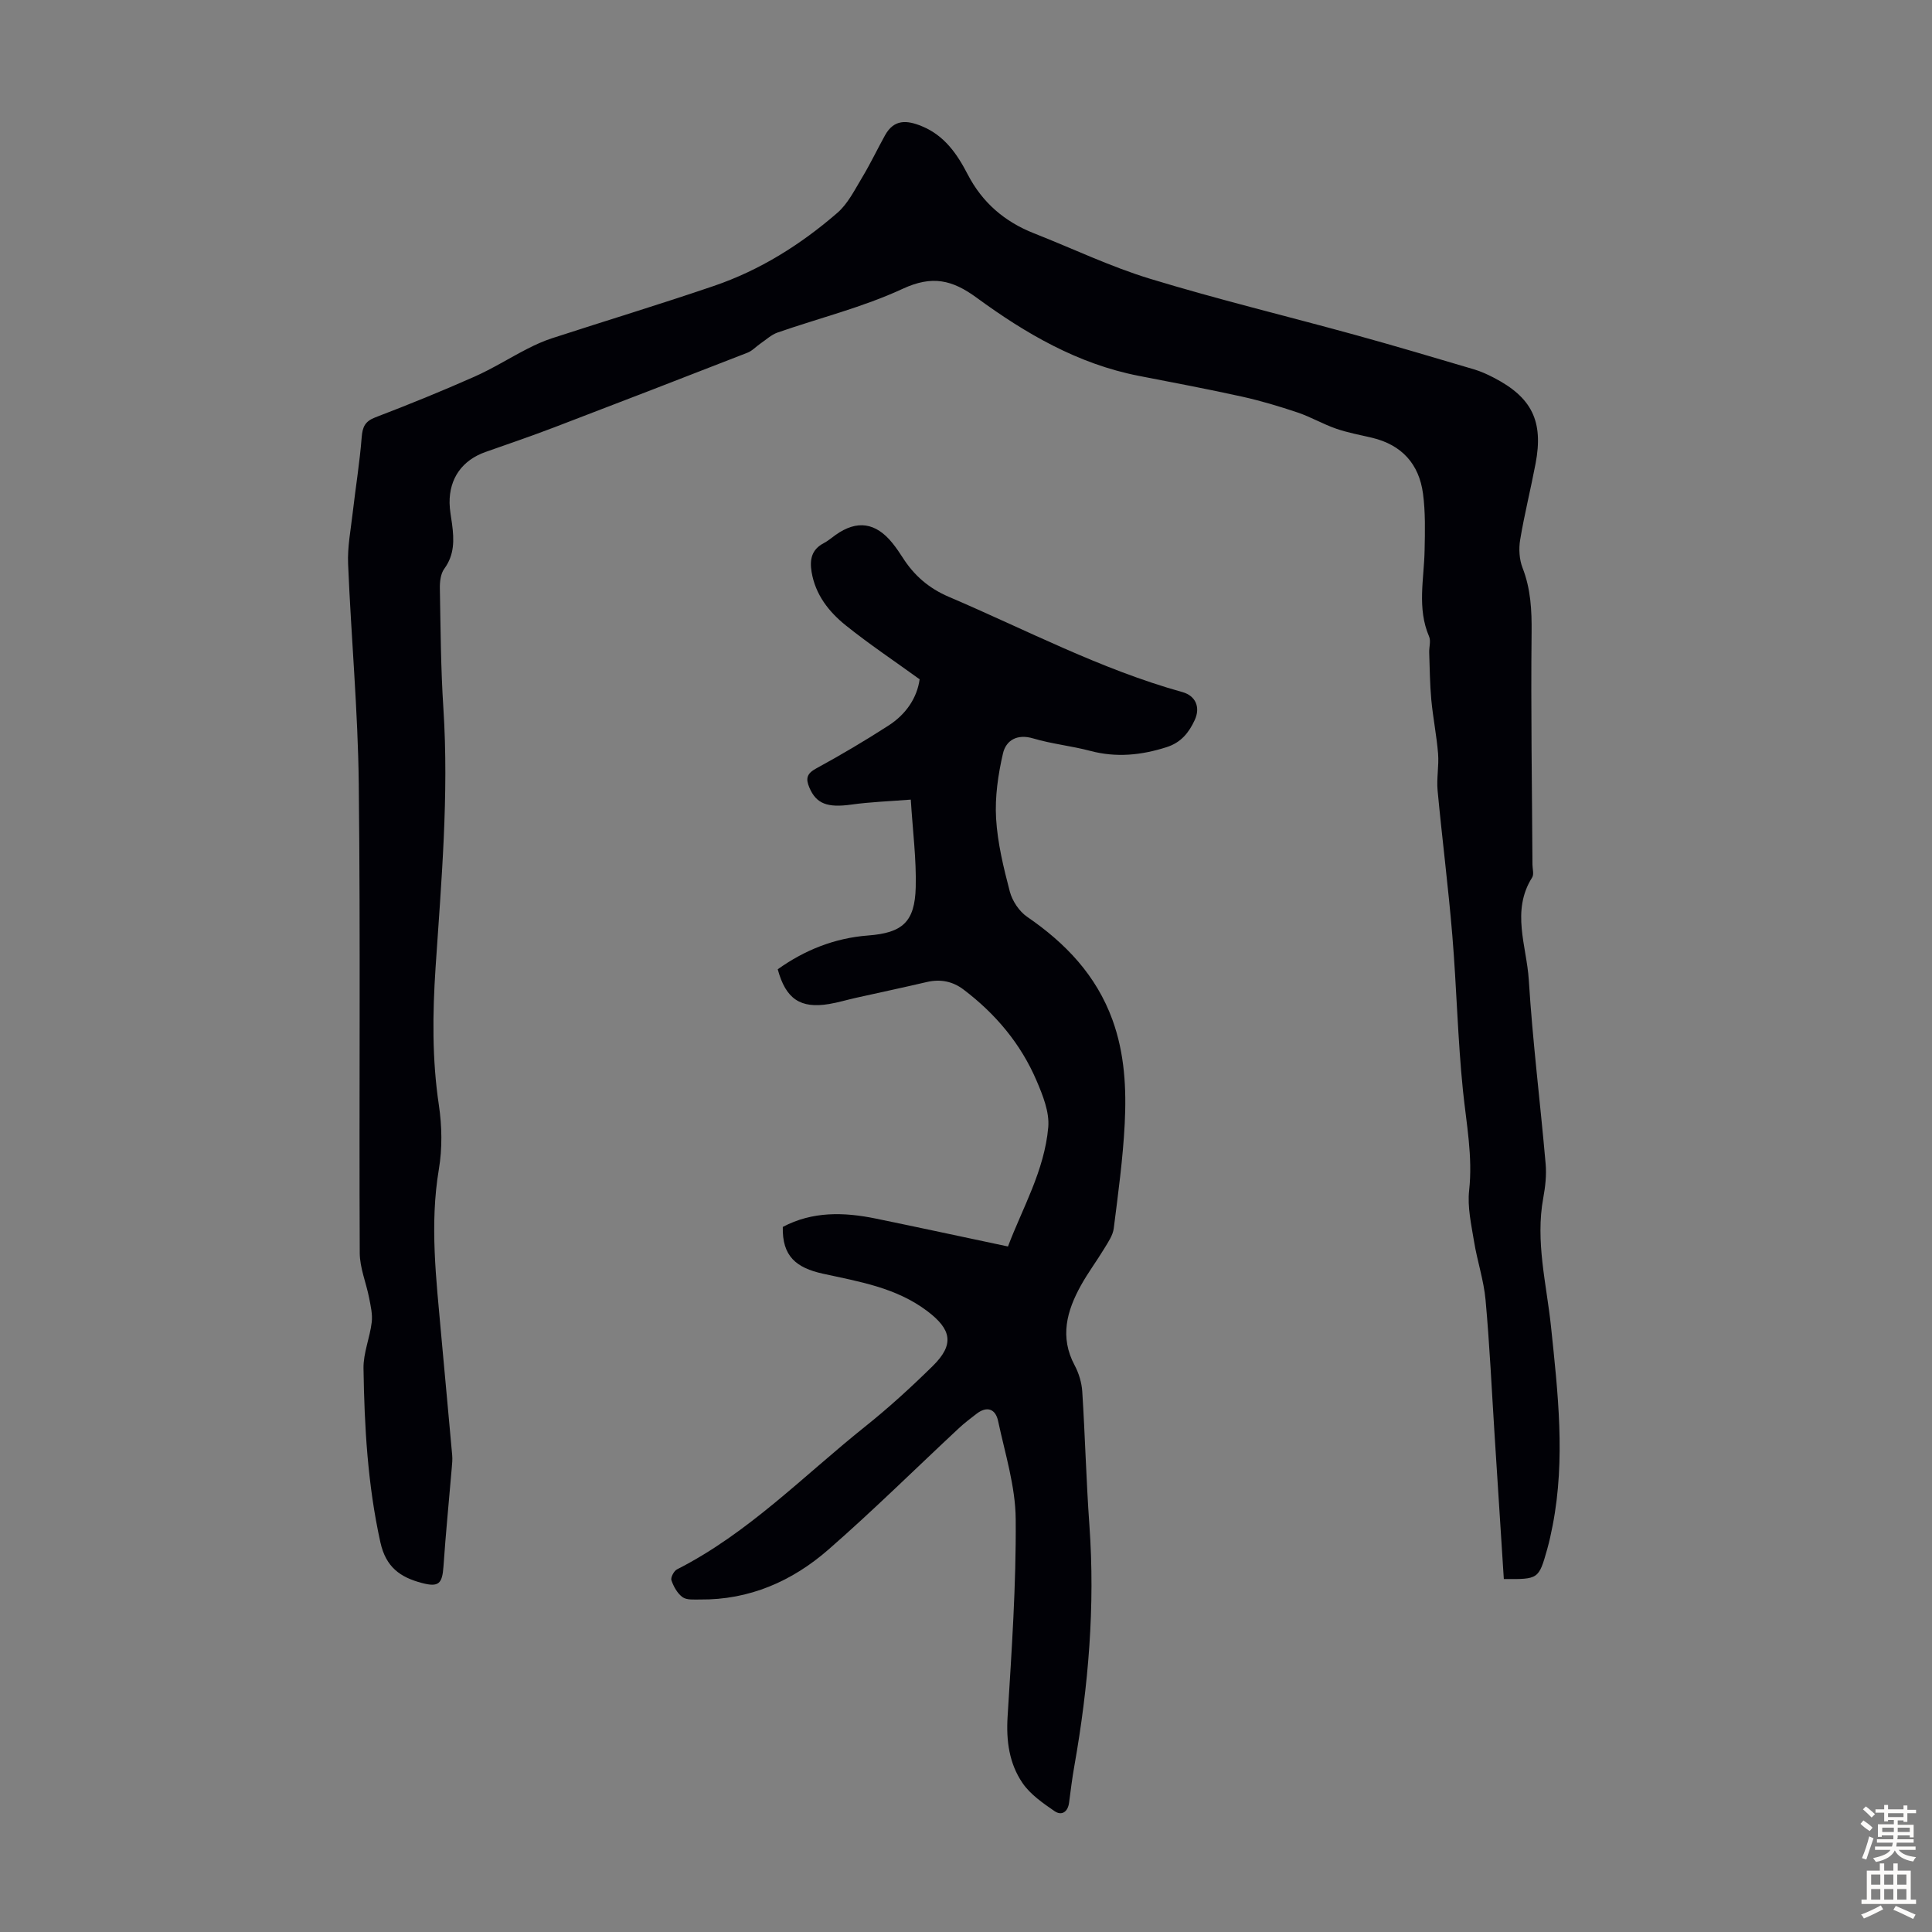
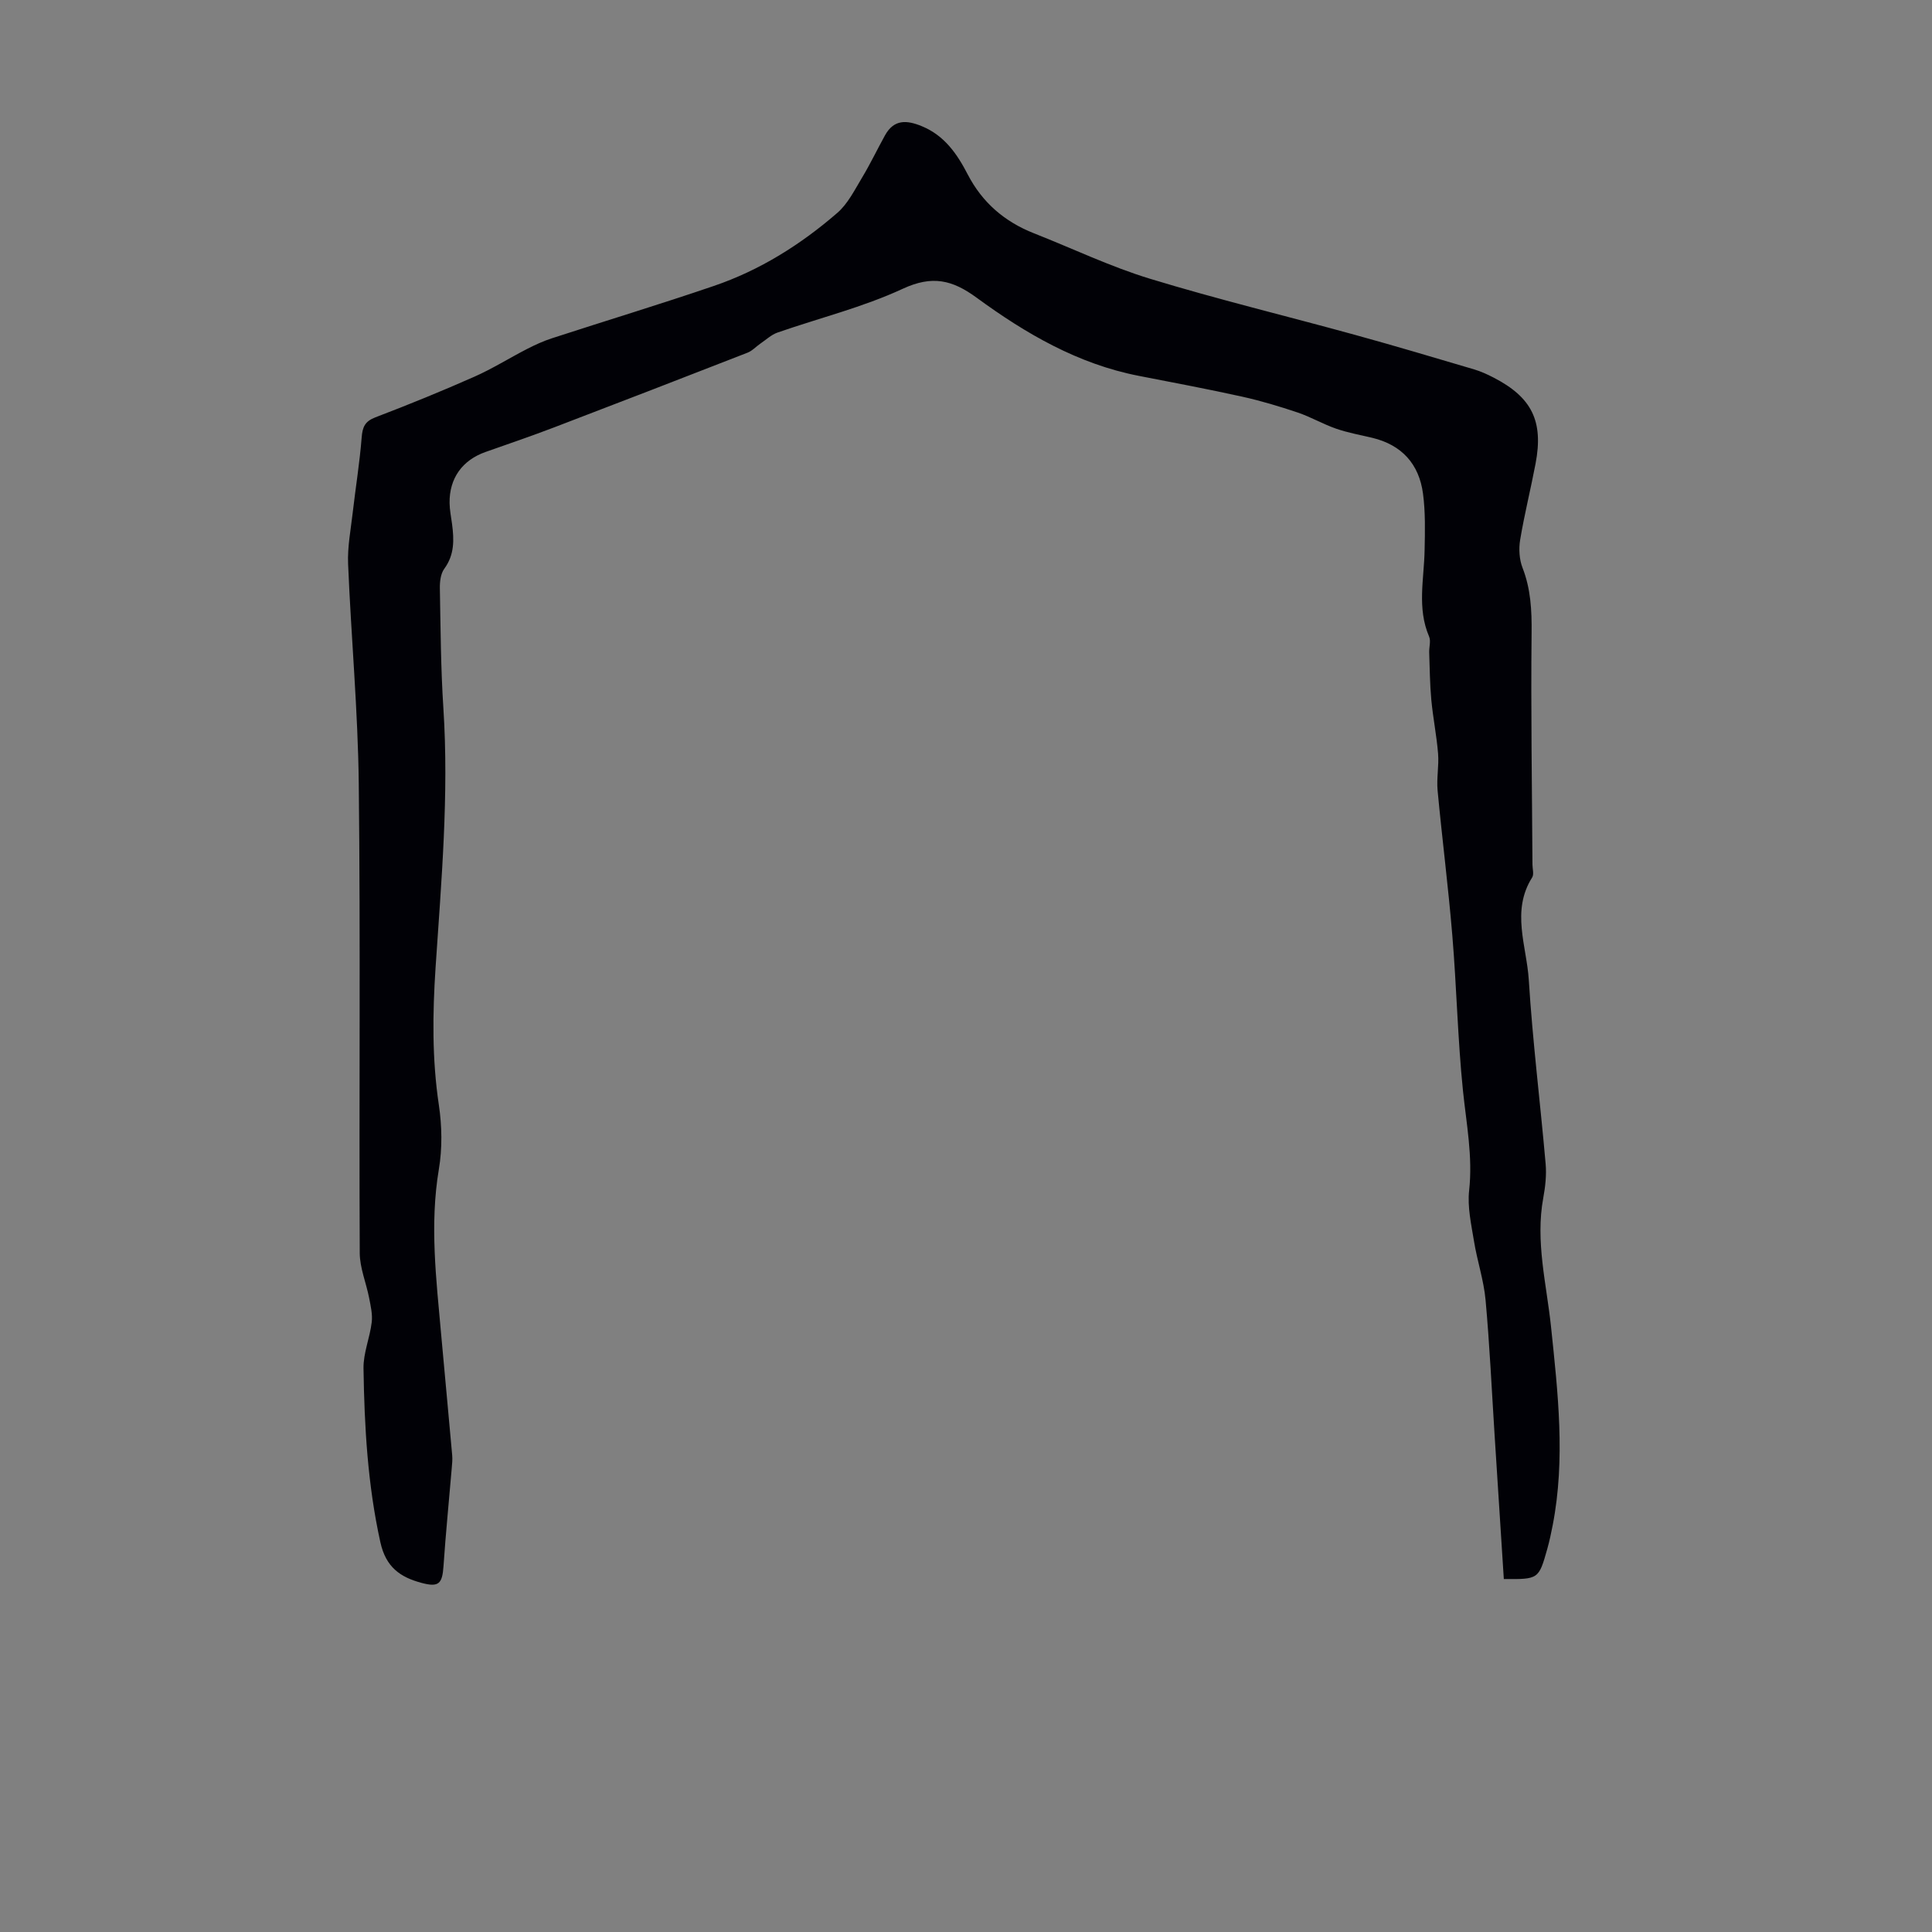
<svg xmlns="http://www.w3.org/2000/svg" enable-background="new 0 0 400 400" viewBox="0 0 400 400">
  <rect x="0" y="0" width="400" height="400" fill="#808080" stroke="none" />
  <path d="m311.35 326.92c-.65-10.13-1.29-20.06-1.92-29.98-.59-9.27-1.02-18.56-1.86-27.8-.37-4.08-1.73-8.07-2.39-12.14-.57-3.49-1.39-7.1-1.01-10.54.77-7.02-.57-13.77-1.28-20.66-1.09-10.66-1.31-21.41-2.2-32.1-.83-10.03-2.11-20.01-3.05-30.03-.24-2.52.3-5.1.1-7.63-.3-3.72-1.05-7.4-1.4-11.12-.3-3.26-.33-6.55-.44-9.83-.04-1.11.38-2.37-.02-3.3-2.53-5.88-1.04-11.9-.93-17.89.08-3.89.18-7.84-.33-11.68-.81-6.13-4.38-10.11-10.53-11.58-2.5-.59-5.05-1.05-7.47-1.89-2.71-.94-5.22-2.42-7.94-3.34-3.78-1.27-7.63-2.43-11.52-3.29-7.09-1.57-14.24-2.91-21.37-4.3-12.61-2.45-23.44-8.76-33.58-16.18-5.06-3.71-9.21-4.68-15.31-1.85-8.26 3.83-17.27 6.05-25.92 9.06-1.29.45-2.37 1.49-3.54 2.28-.91.62-1.7 1.52-2.7 1.9-13.31 5.19-26.65 10.35-40 15.45-4.7 1.79-9.46 3.43-14.2 5.09-4.81 1.69-7.53 5.44-7.46 10.58.02 1.44.32 2.88.51 4.32.43 3.26.53 6.38-1.61 9.29-.76 1.04-.94 2.71-.91 4.09.15 8.28.19 16.57.73 24.83 1.16 17.94-.43 35.79-1.62 53.64-.63 9.53-.74 18.96.68 28.45.65 4.36.73 8.99 0 13.32-1.92 11.45-.54 22.76.47 34.12.75 8.36 1.55 16.71 2.29 25.07.08.88-.01 1.78-.09 2.67-.57 6.78-1.25 13.55-1.71 20.33-.25 3.64-1 4.38-4.51 3.45-4.44-1.18-7.42-3.25-8.56-8.43-2.63-11.9-3.31-23.93-3.49-36-.05-3.17 1.32-6.33 1.7-9.54.2-1.64-.22-3.4-.54-5.06-.61-3.12-1.93-6.2-1.94-9.3-.15-32.35.16-64.71-.2-97.06-.17-15.2-1.58-30.38-2.21-45.58-.15-3.51.55-7.06.95-10.58.6-5.21 1.45-10.4 1.86-15.62.17-2.17.68-3.33 2.85-4.16 6.89-2.63 13.72-5.41 20.47-8.4 3.75-1.66 7.26-3.87 10.92-5.75 1.67-.86 3.41-1.65 5.2-2.23 11.15-3.63 22.38-7.03 33.48-10.82 9.53-3.25 17.98-8.56 25.55-15.12 2.18-1.88 3.58-4.73 5.11-7.27 1.72-2.85 3.15-5.87 4.77-8.79 1.86-3.36 4.51-3.18 7.65-1.88 4.69 1.94 7.29 5.75 9.48 9.98 3.02 5.83 7.65 9.8 13.73 12.19 8.01 3.15 15.82 6.91 24.03 9.41 13.98 4.26 28.21 7.7 42.31 11.58 8.29 2.28 16.53 4.74 24.78 7.18 1.38.41 2.72 1.02 4.01 1.69 7.94 4.09 10.38 9.03 8.7 17.83-1 5.27-2.31 10.48-3.19 15.77-.31 1.87-.18 4.06.5 5.8 1.7 4.38 1.92 8.78 1.87 13.43-.17 16 .09 32 .18 48.01.01.89.34 2.01-.06 2.65-4.4 6.95-1.14 14.2-.7 21.23.79 12.72 2.38 25.4 3.49 38.1.2 2.31-.07 4.72-.49 7.01-1.67 9.04.67 17.8 1.6 26.66 1.43 13.69 3.01 27.39.35 41.12-.32 1.64-.67 3.29-1.12 4.9-1.78 6.3-1.8 6.3-9 6.24z" fill="#010106" />
-   <path d="m162.07 254.02c6.14-3.25 12.65-3.08 19.24-1.73 8.96 1.84 17.91 3.78 27.38 5.78 2.95-7.85 7.56-15.69 8.34-24.7.27-3.12-1.12-6.58-2.41-9.6-3.26-7.65-8.49-13.86-15.11-18.88-2.25-1.71-4.78-2.23-7.59-1.58-4.89 1.14-9.81 2.19-14.71 3.28-1.85.41-3.68.97-5.55 1.28-5.94.99-8.97-1.03-10.64-7.19 5.58-3.98 11.77-6.47 18.73-7 7.09-.54 9.66-2.79 9.84-9.98.15-5.76-.61-11.55-1.02-18.15-4.4.35-8.38.48-12.3 1.03-4.95.69-7.27-.15-8.7-3.52-.79-1.87-.55-2.89 1.41-3.96 5.1-2.78 10.11-5.74 14.99-8.89 3.6-2.32 5.9-5.71 6.43-9.57-5.3-3.84-10.47-7.29-15.29-11.16-3.51-2.82-6.29-6.35-7.08-11.07-.42-2.56 0-4.64 2.51-5.95.88-.46 1.66-1.14 2.48-1.72 4.41-3.13 8.29-2.58 11.75 1.7.77.96 1.47 1.98 2.13 3.01 2.34 3.69 5.43 6.36 9.53 8.11 16.02 6.84 31.48 15.03 48.38 19.73 2.76.77 3.76 3.17 2.54 5.8-1.19 2.57-2.82 4.65-5.82 5.6-5.25 1.68-10.42 2.2-15.81.77-3.88-1.03-7.94-1.43-11.78-2.57-3.36-1.01-5.66.38-6.29 3.12-1.01 4.37-1.68 8.99-1.42 13.44.3 5.09 1.54 10.17 2.84 15.13.51 1.95 1.94 4.1 3.58 5.23 7.96 5.46 14.31 12.1 17.67 21.33 2.54 6.99 2.91 14.27 2.54 21.53-.37 7.24-1.36 14.45-2.27 21.65-.18 1.45-1.16 2.85-1.95 4.16-1.56 2.58-3.38 5.01-4.84 7.64-2.93 5.28-4.44 10.69-1.31 16.55.87 1.63 1.46 3.58 1.58 5.43.59 9.23.82 18.49 1.48 27.71 1.2 16.74-.2 33.3-3.11 49.77-.45 2.53-.77 5.09-1.1 7.64-.25 1.95-1.55 2.76-3.02 1.75-2.41-1.66-5-3.45-6.61-5.8-2.76-4.03-3.41-8.73-3.1-13.74.84-13.62 1.79-27.28 1.68-40.91-.05-6.79-2.21-13.59-3.65-20.34-.54-2.5-2.31-3.15-4.5-1.44-1.22.95-2.47 1.88-3.6 2.94-9 8.39-17.75 17.05-27.02 25.14-7.5 6.55-16.37 10.45-26.61 10.34-1.22-.01-2.72.14-3.59-.48-1.08-.78-1.86-2.2-2.31-3.5-.2-.57.52-1.94 1.16-2.26 14.77-7.5 26.21-19.39 38.94-29.56 4.89-3.9 9.53-8.15 13.99-12.53 4.59-4.51 3.87-7.61-1.13-11.39-6.45-4.87-14.14-6.1-21.57-7.73-5.57-1.22-8.48-3.63-8.33-9.69z" fill="#010106" />
  <g fill="#fcfbfa">
-     <path d="m385.2 377.6.6-.7c.6.4 1.3.9 1.9 1.5l-.6.7c-.8-.5-1.4-1-1.9-1.5zm.3 7.1c.6-1.4 1.1-2.9 1.5-4.5.3.1.6.3.9.4-.5 1.4-1 2.9-1.5 4.4zm.2-10.1.6-.6c.7.5 1.3 1.1 1.9 1.6l-.7.7c-.6-.6-1.2-1.2-1.8-1.7zm8.4-.8h.8v.9h1.8v.7h-1.8v1.8h-.8v-.3h-1.2v.9h3.3v2.6h-.8v-.4h-2.5c0 .3 0 .6-.1.8h3.4v.7h-3.5c0 .3-.1.6-.1.8h4v.7h-3.5c.7.9 1.9 1.3 3.6 1.5-.2.2-.4.5-.6.9-1.9-.3-3.2-1.1-3.8-2.3-.5 1.1-1.8 2-3.9 2.4-.2-.3-.4-.5-.6-.8 1.9-.4 3.1-.9 3.6-1.7h-3.2v-.7h3.5c.1-.2.1-.5.2-.8h-3.3v-.7h3.4c0-.2 0-.5 0-.8h-2.4v.3h-.8v-2.6h3.3v-.9h-1.2v.3h-.8v-1.8h-1.8v-.7h1.8v-.9h.8v.9h3.2zm-4.4 5.5h2.4c0-.3 0-.6 0-.9h-2.4zm1.2-3.1h3.2v-.8h-3.2zm4.4 2.2h-2.4v.9h2.5v-.9z" />
-     <path d="m389.2 385.8h.9v1.5h1.9v-1.5h.9v1.5h2.7v6h1.1v.9h-11.3v-.9h1.1v-6h2.7zm.2 8.7.5.8c-1.2.6-2.5 1.3-4 1.9-.2-.3-.3-.6-.6-.8 1.6-.6 3-1.3 4.1-1.9zm-2-4.3h1.9v-2.1h-1.9zm0 3.1h1.9v-2.2h-1.9zm2.7-3.1h1.9v-2.1h-1.9zm0 3.1h1.9v-2.2h-1.9zm2.4 1.3c1.4.6 2.7 1.2 4.1 1.8l-.5.9c-1.5-.7-2.8-1.4-4.1-1.9zm2.2-6.5h-1.9v2.1h1.9zm-1.9 5.2h1.9v-2.2h-1.9z" />
-   </g>
+     </g>
</svg>